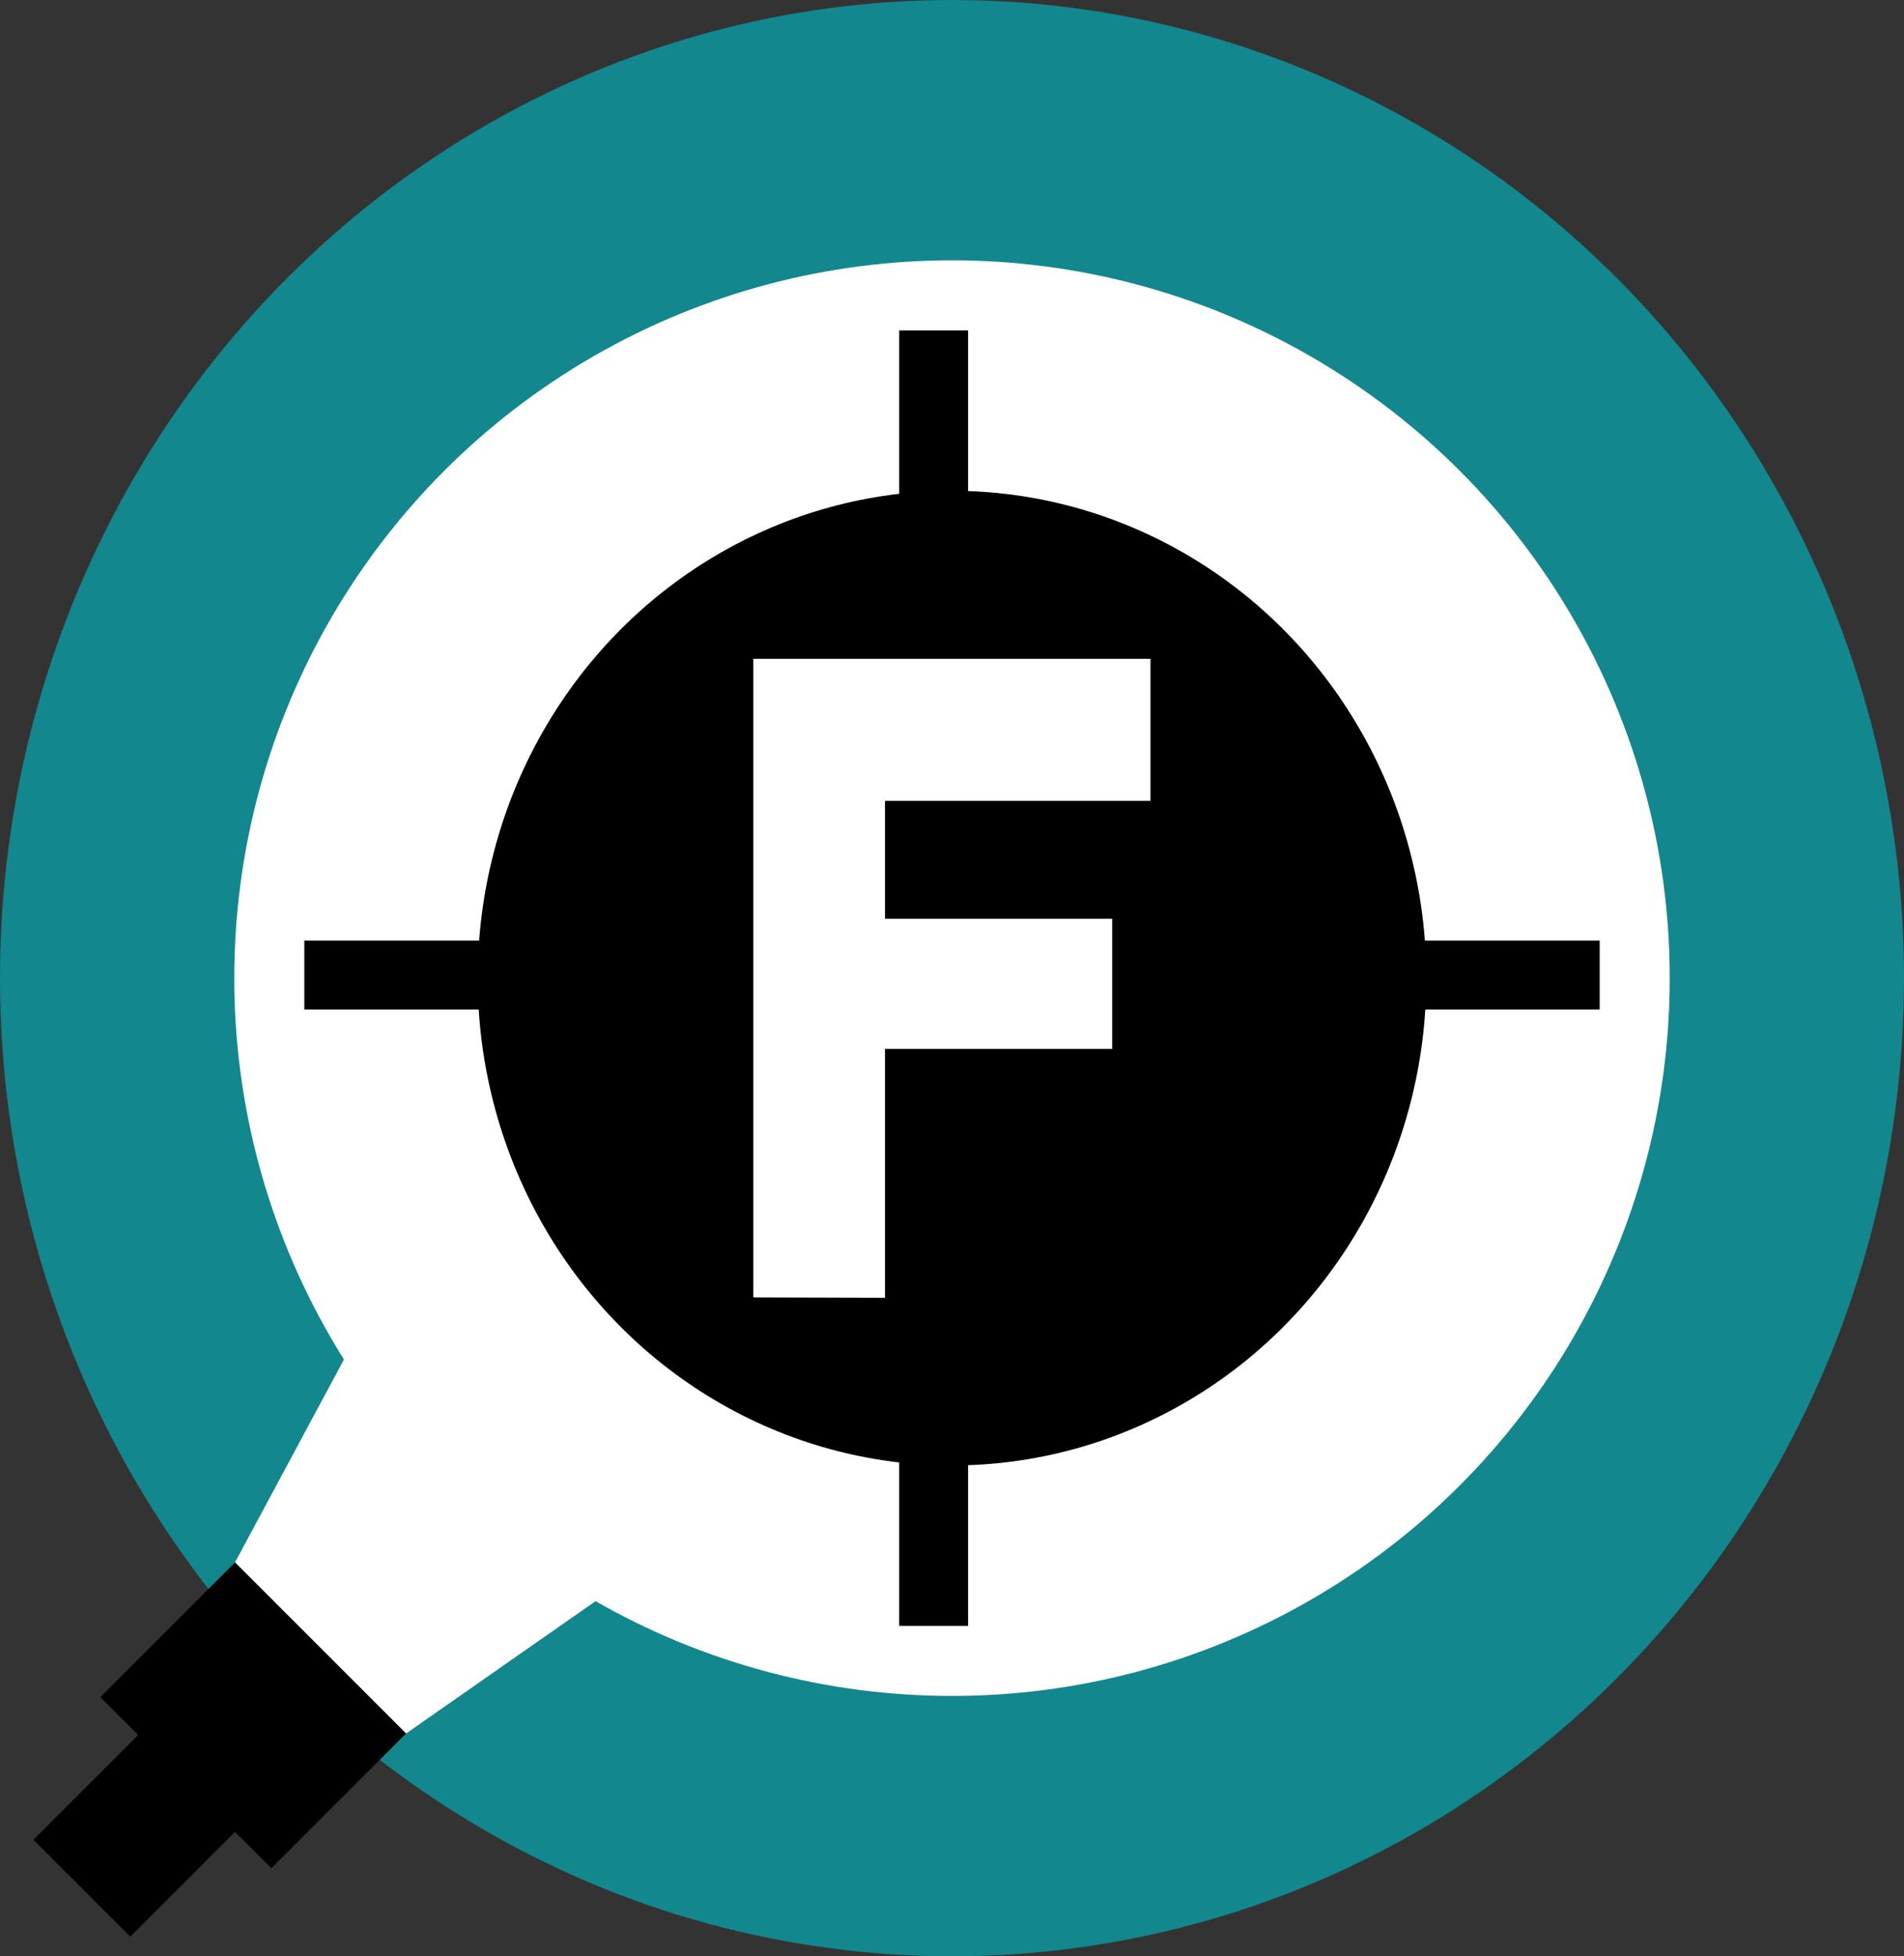
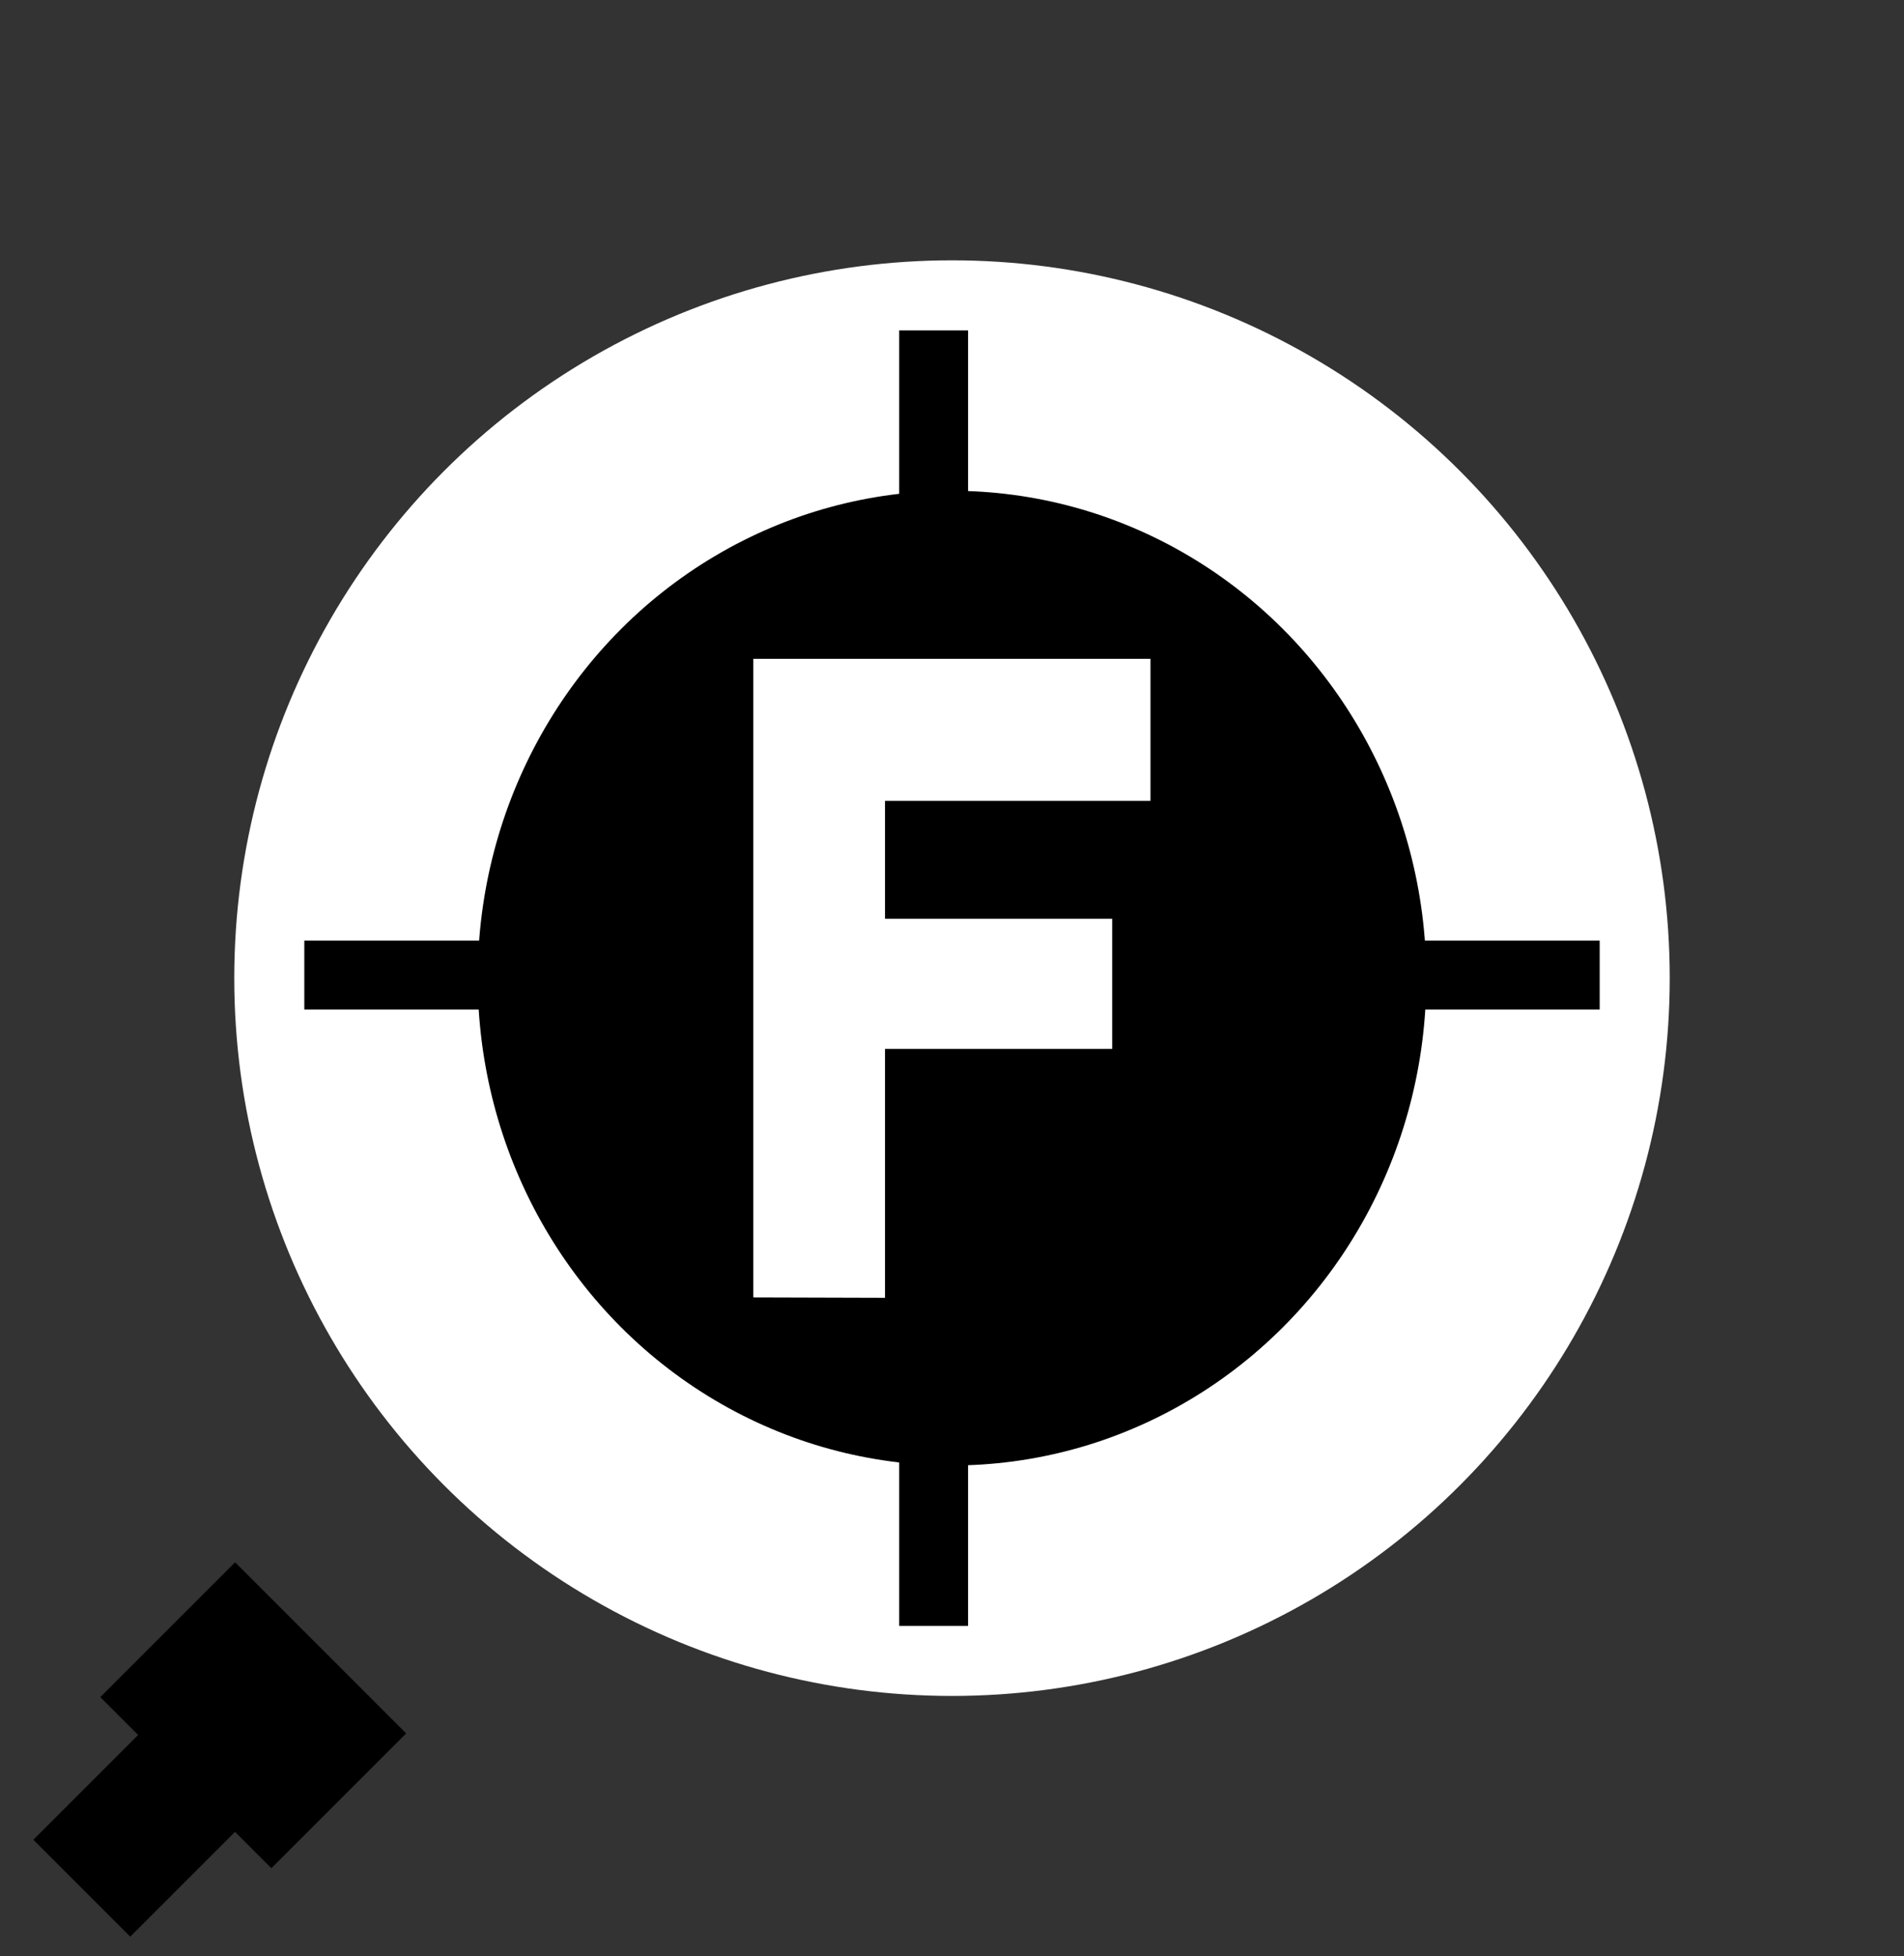
<svg xmlns="http://www.w3.org/2000/svg" viewBox="0 0 99.48 102.2">
  <rect x="0" y="0" width="99.48" height="102.2" fill="#333333" stroke="none" />
  <g id="Camada_2" data-name="Camada 2">
    <g id="Camada_2-2" data-name="Camada 2">
-       <ellipse cx="49.74" cy="51.1" rx="49.74" ry="51.1" style="fill:#12878d" />
      <circle cx="49.74" cy="51.1" r="37.5" style="fill:#fff" />
      <polygon points="83.58 49.14 50.58 49.14 50.58 17.26 46.98 17.26 46.98 49.14 15.9 49.14 15.9 52.74 46.98 52.74 46.98 84.94 50.58 84.94 50.58 52.74 83.58 52.74 83.58 49.14" />
      <ellipse cx="49.74" cy="51.1" rx="24.78" ry="25.46" />
      <path d="M39.36,67.78V34.42H60.11v7.42H46.24V48H58.11V54.8H46.24v13Z" style="fill:#fff" />
      <rect x="6.91" y="84.63" width="12.64" height="9.96" transform="translate(67.24 16.89) rotate(45)" />
      <rect x="3.54" y="91.77" width="7.16" height="8.06" transform="translate(69.83 23.02) rotate(45)" />
-       <polygon points="12.28 81.62 18.96 69.18 32.76 82.5 21.22 90.56 12.28 81.62" style="fill:#fff" />
    </g>
  </g>
</svg>